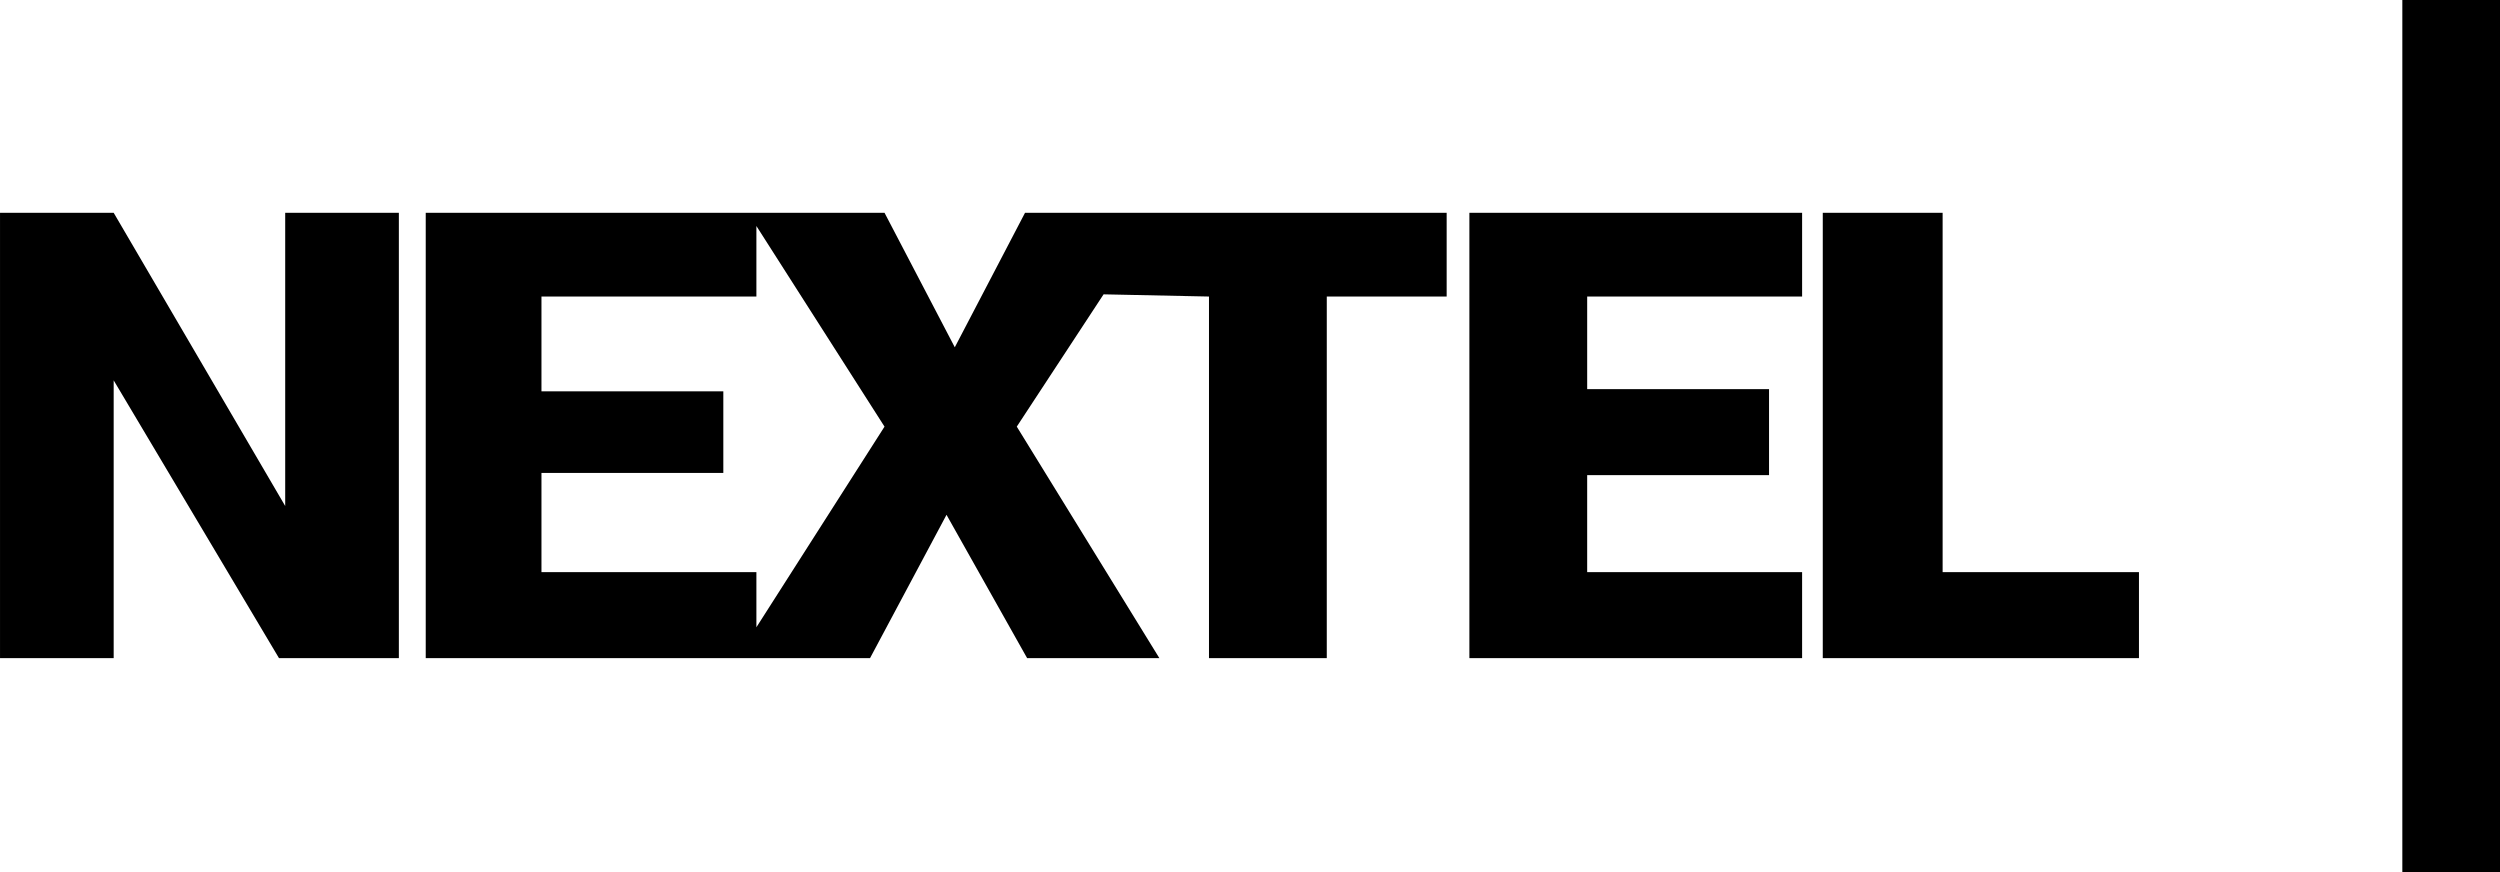
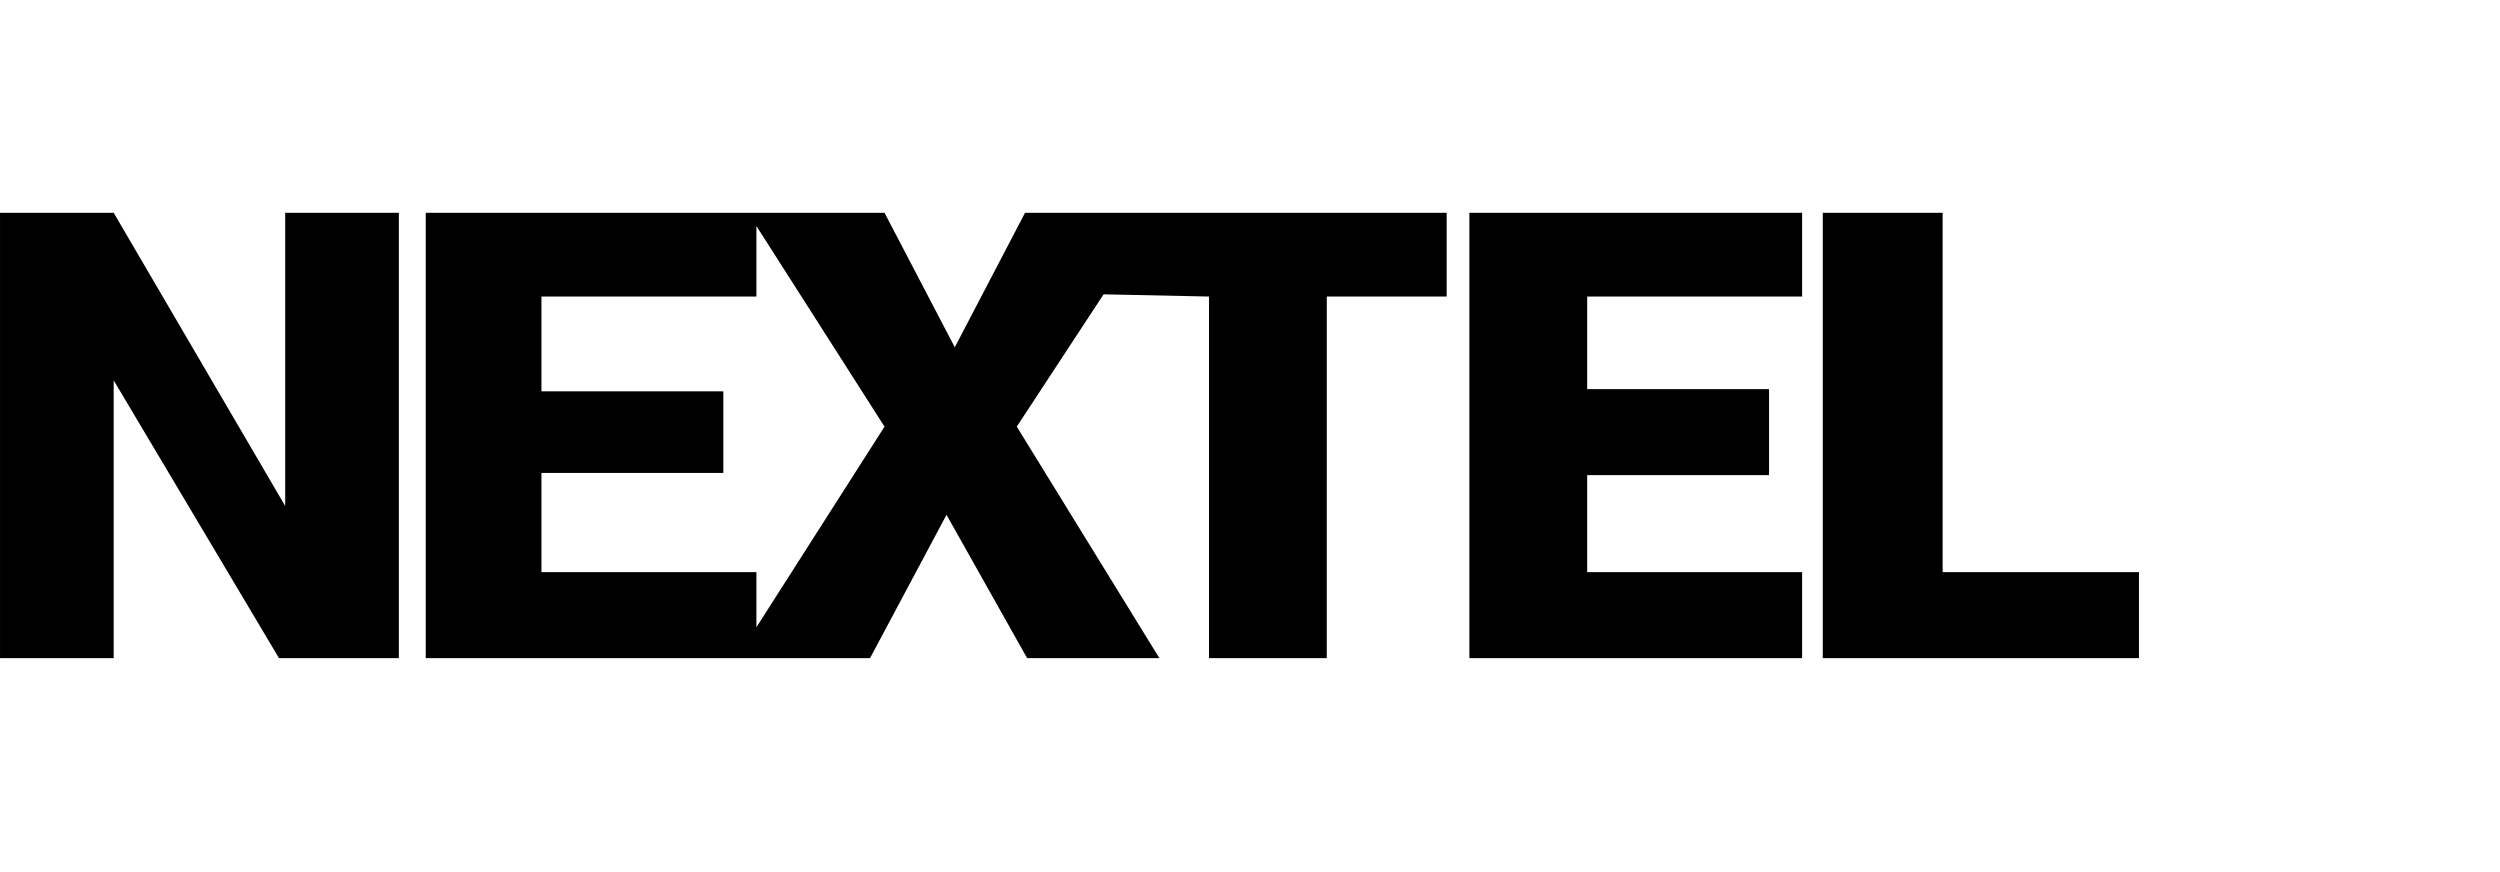
<svg xmlns="http://www.w3.org/2000/svg" xmlns:ns1="http://sodipodi.sourceforge.net/DTD/sodipodi-0.dtd" xmlns:ns2="http://www.inkscape.org/namespaces/inkscape" viewBox="0 0 208.8 72.852" ns1:docname="Nextel Communications 2003.svg" ns2:version="1.0 (4035a4fb49, 2020-05-01)" version="1.1" id="svg2" height="296.533" width="849.886">
  <defs id="defs4" />
  <ns1:namedview scale-x="0.246" ns2:document-rotation="0" fit-margin-bottom="0" fit-margin-right="0" fit-margin-left="0" fit-margin-top="0" ns2:window-maximized="1" ns2:window-y="-8" ns2:window-x="-8" ns2:window-height="705" ns2:window-width="1366" showgrid="false" ns2:current-layer="layer1" ns2:document-units="px" ns2:cy="171.61745" ns2:cx="336.69202" ns2:zoom="1" ns2:pageshadow="2" ns2:pageopacity="0.0" borderopacity="1.0" bordercolor="#666666" pagecolor="#ffffff" id="base" />
  <g transform="translate(37.343,-1009.436)" id="layer1" ns2:groupmode="layer" ns2:label="Layer 1">
    <g id="g1089">
      <g id="g1081">
        <path d="m -13.523,1051.698 v -24.49 h 9.493 v 37.196 H -14.041 l -13.808,-23.201 v 23.201 h -9.493 v -37.196 h 9.493 l 14.326,24.49" ns2:connector-curvature="0" id="path16-2" style="fill:#000000;fill-opacity:1;fill-rule:evenodd;stroke:none;stroke-width:0.105" />
        <path ns1:nodetypes="ccccccccccccccccccccc" transform="translate(-37.343,1009.436)" d="m 122.723,54.967 h 27.789 v -3.131 -0.736 -3.314 h -17.951 v -3.682 -0.736 -3.684 H 147.75 v -3.314 -0.736 -3.131 h -15.189 v -3.498 -0.736 -3.5 h 17.951 v -6.996 h -27.789 z" style="fill:#000000;fill-opacity:1;fill-rule:evenodd;stroke:none;stroke-width:0.105" id="path29942" />
        <path ns1:nodetypes="ccccccc" transform="translate(-37.343,1009.436)" d="m 152.238,17.771 v 37.195 h 26.408 V 47.785 H 162.248 V 17.771 Z" style="fill:#000000;fill-opacity:1;fill-rule:evenodd;stroke:none;stroke-width:0.105" id="path29954" />
        <path ns1:nodetypes="ccccccccccccccccccccccccccccccc" transform="translate(-37.343,1009.436)" d="m 35.557,17.771 v 37.195 h 37.109 l 6.387,-11.969 6.732,11.969 h 11.045 l -11.908,-19.334 7.25,-11.049 8.803,0.184 v 30.199 h 9.838 V 24.768 h 10.012 V 17.771 H 85.611 L 79.744,29.004 73.875,17.771 H 63.174 Z M 63.174,18.875 73.875,35.633 63.174,52.389 V 47.785 H 45.223 V 39.5 H 60.412 V 32.686 H 45.223 v -7.918 h 17.951 z" style="fill:#000000;fill-opacity:1;fill-rule:evenodd;stroke:none;stroke-width:0.105" id="path22" />
      </g>
-       <path style="fill:#000000;fill-opacity:1;fill-rule:evenodd;stroke:none;stroke-width:0.125" id="path16" ns2:connector-curvature="0" d="m 163.3,1009.436 h 8.158 v 72.852 H 163.3 Z" ns1:nodetypes="ccccc" />
    </g>
  </g>
</svg>